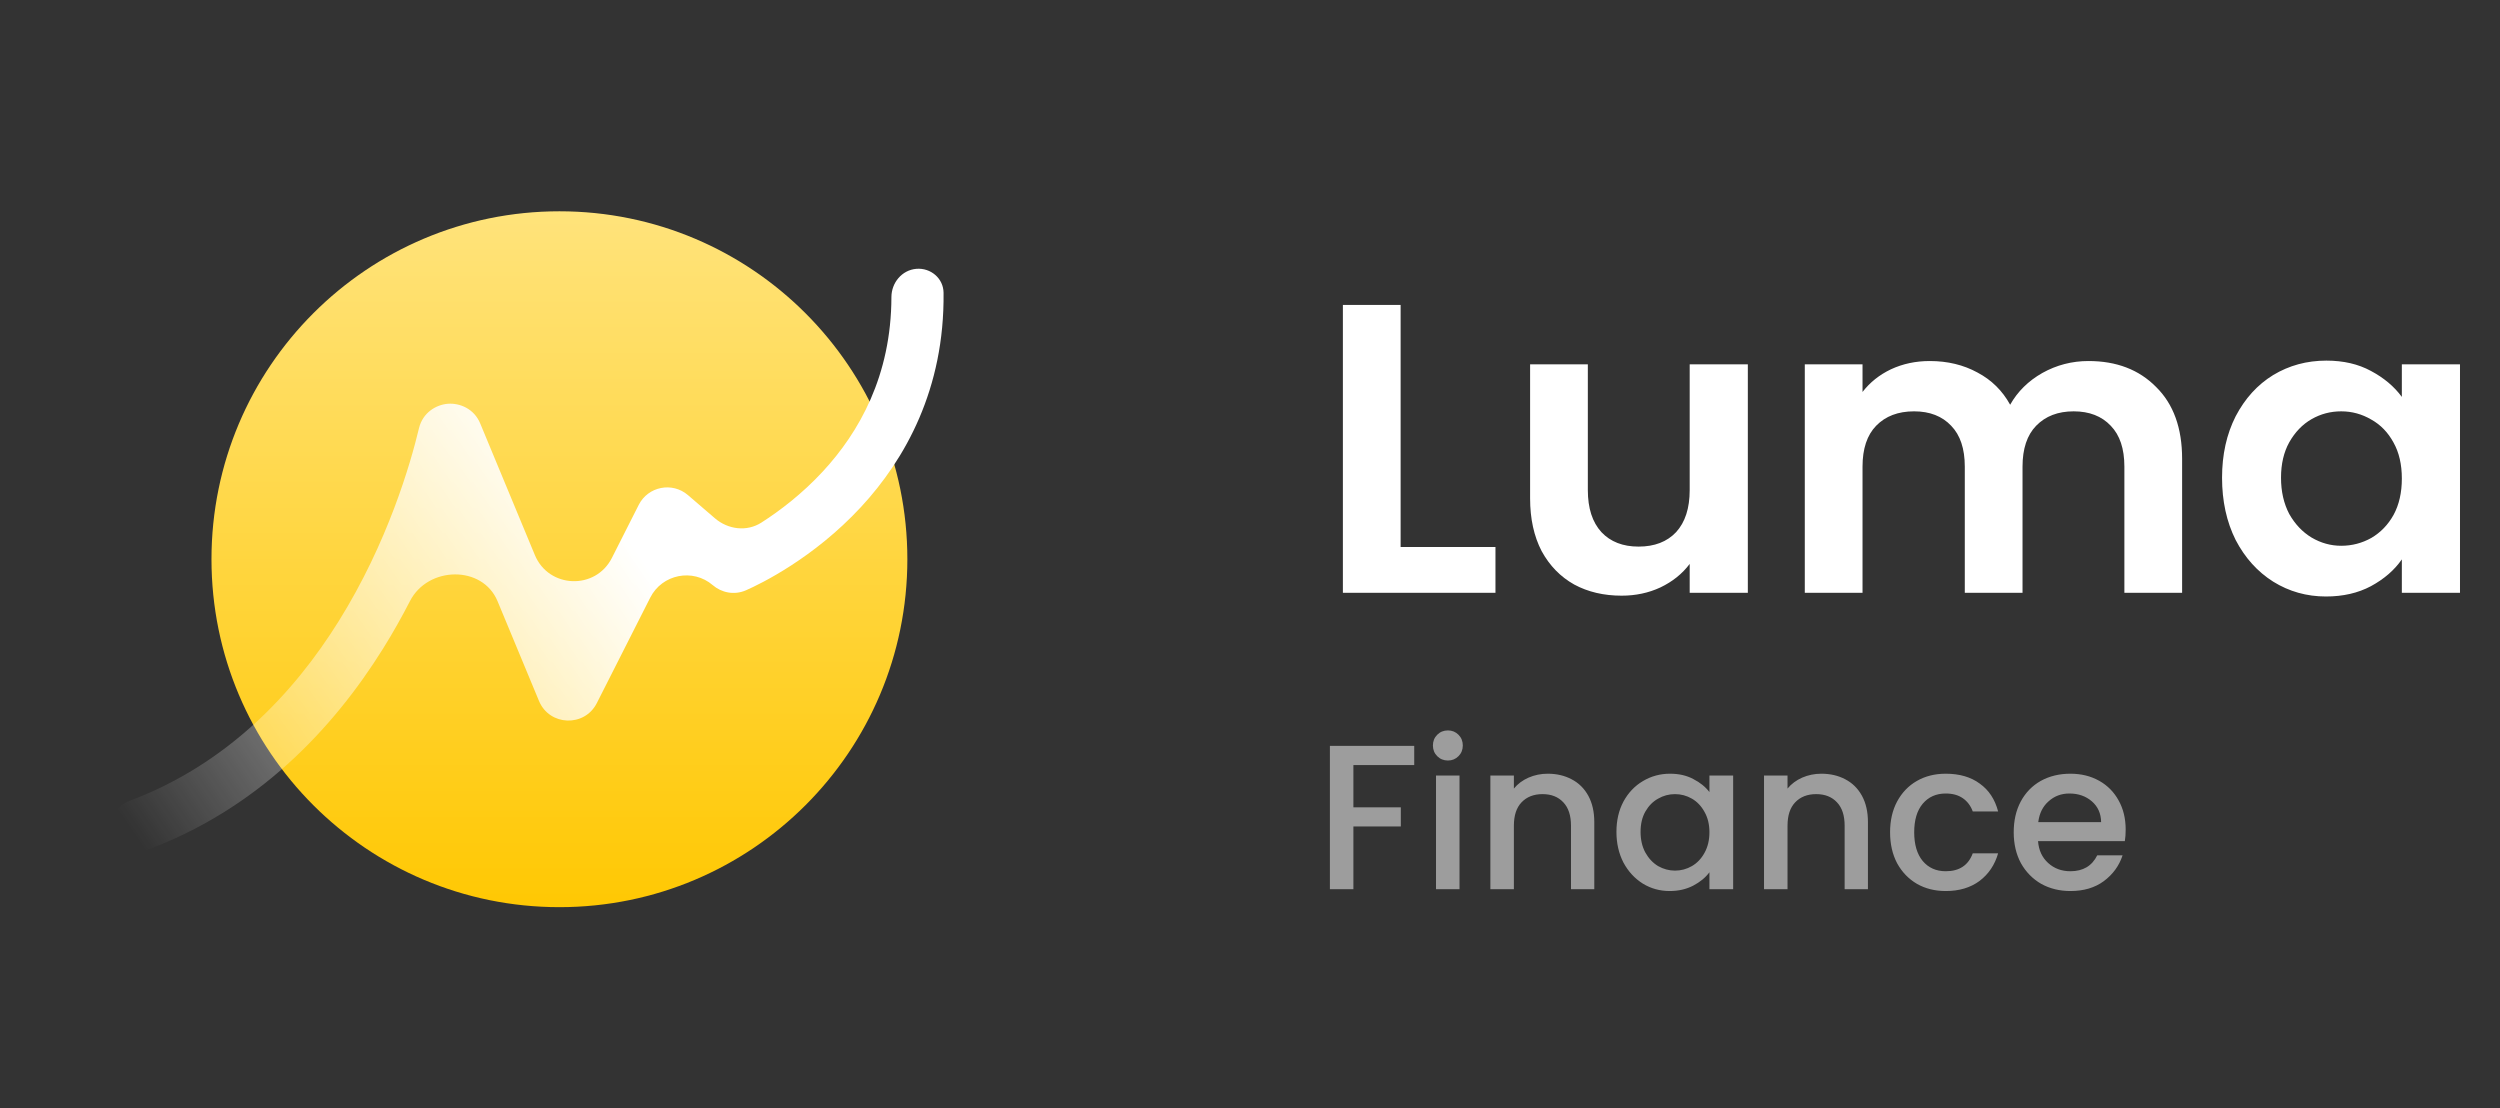
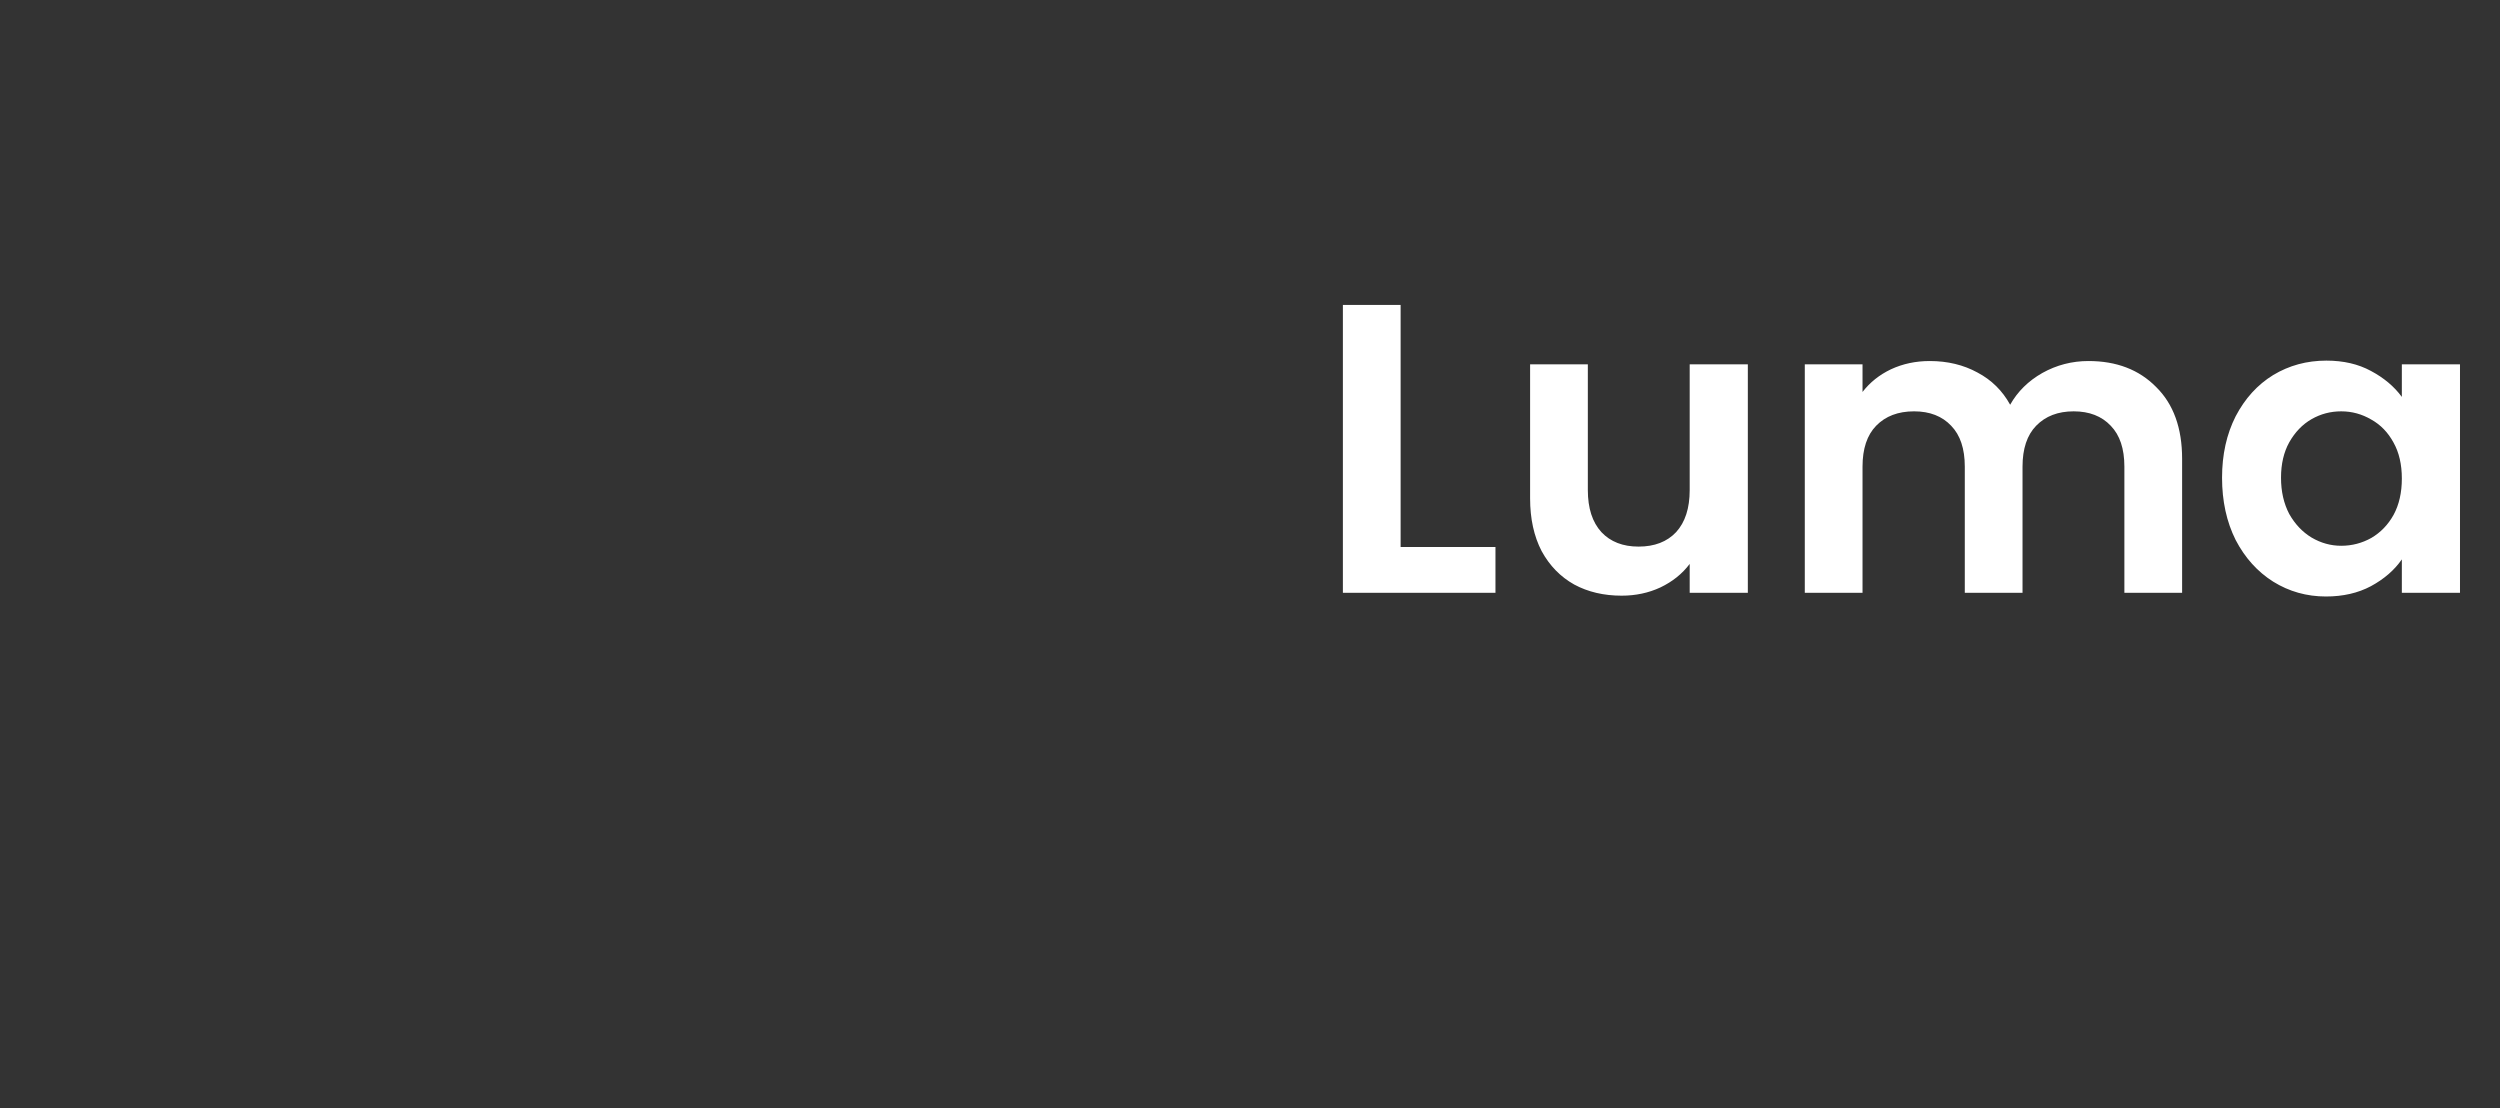
<svg xmlns="http://www.w3.org/2000/svg" width="194" height="86" viewBox="0 0 194 86" fill="none">
  <rect x="0" y="0" width="194" height="86" fill="#333333" stroke="none" />
-   <circle cx="43.411" cy="43.396" r="27" fill="url(#paint0_linear_195_3200)" />
-   <path fill-rule="evenodd" clip-rule="evenodd" d="M66.814 39.344C63.125 43.328 59.01 45.31 57.898 45.802C56.957 46.218 55.968 45.973 55.314 45.411C53.766 44.081 51.38 44.556 50.458 46.377L46.314 54.56C45.36 56.445 42.634 56.343 41.824 54.391L38.611 46.655C37.442 43.838 33.207 43.928 31.815 46.642C31.191 47.858 30.495 49.098 29.721 50.339C25.861 56.527 19.977 62.833 11.209 66.031C10.159 66.415 9.029 65.799 8.709 64.729C8.39 63.658 9.003 62.537 10.05 62.145C17.596 59.319 22.774 53.83 26.288 48.197C30.098 42.09 31.866 35.941 32.512 33.235C32.806 32.005 33.858 31.4 34.76 31.332C35.66 31.264 36.783 31.701 37.264 32.859L41.505 43.071C42.584 45.668 46.211 45.804 47.482 43.296L49.566 39.178C50.291 37.746 52.167 37.374 53.384 38.419L55.48 40.22C56.498 41.093 57.954 41.278 59.083 40.554C60.496 39.649 62.222 38.346 63.844 36.595C66.662 33.551 69.162 29.164 69.174 23.053C69.177 21.935 69.993 20.955 71.106 20.861C72.22 20.768 73.207 21.597 73.22 22.714C73.304 30.193 70.242 35.64 66.814 39.344Z" fill="url(#paint1_linear_195_3200)" />
  <path d="M108.688 42.448H116.048V46H104.208V23.664H108.688V42.448ZM135.632 28.272V46H131.12V43.76C130.544 44.528 129.786 45.136 128.848 45.584C127.93 46.011 126.928 46.224 125.84 46.224C124.453 46.224 123.226 45.936 122.16 45.36C121.093 44.763 120.25 43.899 119.632 42.768C119.034 41.616 118.736 40.251 118.736 38.672V28.272H123.216V38.032C123.216 39.44 123.568 40.528 124.272 41.296C124.976 42.043 125.936 42.416 127.152 42.416C128.389 42.416 129.36 42.043 130.064 41.296C130.768 40.528 131.12 39.44 131.12 38.032V28.272H135.632ZM162.068 28.016C164.244 28.016 165.993 28.688 167.316 30.032C168.66 31.355 169.332 33.211 169.332 35.6V46H164.852V36.208C164.852 34.821 164.5 33.765 163.796 33.04C163.092 32.293 162.132 31.92 160.916 31.92C159.7 31.92 158.729 32.293 158.004 33.04C157.3 33.765 156.948 34.821 156.948 36.208V46H152.468V36.208C152.468 34.821 152.116 33.765 151.412 33.04C150.708 32.293 149.748 31.92 148.532 31.92C147.294 31.92 146.313 32.293 145.588 33.04C144.884 33.765 144.532 34.821 144.532 36.208V46H140.052V28.272H144.532V30.416C145.108 29.669 145.844 29.083 146.74 28.656C147.657 28.229 148.66 28.016 149.748 28.016C151.134 28.016 152.372 28.315 153.46 28.912C154.548 29.488 155.39 30.32 155.988 31.408C156.564 30.384 157.396 29.563 158.484 28.944C159.593 28.325 160.788 28.016 162.068 28.016ZM172.431 37.072C172.431 35.28 172.783 33.691 173.487 32.304C174.212 30.917 175.183 29.851 176.399 29.104C177.636 28.357 179.012 27.984 180.527 27.984C181.85 27.984 183.002 28.251 183.983 28.784C184.986 29.317 185.786 29.989 186.383 30.8V28.272H190.895V46H186.383V43.408C185.807 44.24 185.007 44.933 183.983 45.488C182.98 46.021 181.818 46.288 180.495 46.288C179.002 46.288 177.636 45.904 176.399 45.136C175.183 44.368 174.212 43.291 173.487 41.904C172.783 40.496 172.431 38.885 172.431 37.072ZM186.383 37.136C186.383 36.048 186.17 35.12 185.743 34.352C185.316 33.563 184.74 32.965 184.015 32.56C183.29 32.133 182.511 31.92 181.679 31.92C180.847 31.92 180.079 32.123 179.375 32.528C178.671 32.933 178.095 33.531 177.647 34.32C177.22 35.088 177.007 36.005 177.007 37.072C177.007 38.139 177.22 39.077 177.647 39.888C178.095 40.677 178.671 41.285 179.375 41.712C180.1 42.139 180.868 42.352 181.679 42.352C182.511 42.352 183.29 42.149 184.015 41.744C184.74 41.317 185.316 40.72 185.743 39.952C186.17 39.163 186.383 38.224 186.383 37.136Z" fill="white" />
-   <path d="M109.744 57.88V59.368H105.024V62.648H108.704V64.136H105.024V69H103.2V57.88H109.744ZM112.362 59.016C112.032 59.016 111.754 58.904 111.53 58.68C111.306 58.456 111.194 58.179 111.194 57.848C111.194 57.517 111.306 57.24 111.53 57.016C111.754 56.792 112.032 56.68 112.362 56.68C112.682 56.68 112.954 56.792 113.178 57.016C113.402 57.24 113.514 57.517 113.514 57.848C113.514 58.179 113.402 58.456 113.178 58.68C112.954 58.904 112.682 59.016 112.362 59.016ZM113.258 60.184V69H111.434V60.184H113.258ZM120.101 60.04C120.794 60.04 121.413 60.184 121.957 60.472C122.512 60.76 122.944 61.187 123.253 61.752C123.562 62.317 123.717 63 123.717 63.8V69H121.909V64.072C121.909 63.283 121.712 62.68 121.317 62.264C120.922 61.837 120.384 61.624 119.701 61.624C119.018 61.624 118.474 61.837 118.069 62.264C117.674 62.68 117.477 63.283 117.477 64.072V69H115.653V60.184H117.477V61.192C117.776 60.829 118.154 60.547 118.613 60.344C119.082 60.141 119.578 60.04 120.101 60.04ZM125.436 64.552C125.436 63.667 125.617 62.883 125.98 62.2C126.353 61.517 126.854 60.989 127.484 60.616C128.124 60.232 128.828 60.04 129.596 60.04C130.289 60.04 130.892 60.179 131.404 60.456C131.926 60.723 132.342 61.059 132.652 61.464V60.184H134.492V69H132.652V67.688C132.342 68.104 131.921 68.451 131.388 68.728C130.854 69.005 130.246 69.144 129.564 69.144C128.806 69.144 128.113 68.952 127.484 68.568C126.854 68.173 126.353 67.629 125.98 66.936C125.617 66.232 125.436 65.437 125.436 64.552ZM132.652 64.584C132.652 63.976 132.524 63.448 132.268 63C132.022 62.552 131.697 62.211 131.292 61.976C130.886 61.741 130.449 61.624 129.98 61.624C129.51 61.624 129.073 61.741 128.668 61.976C128.262 62.2 127.932 62.536 127.676 62.984C127.43 63.421 127.308 63.944 127.308 64.552C127.308 65.16 127.43 65.693 127.676 66.152C127.932 66.611 128.262 66.963 128.668 67.208C129.084 67.443 129.521 67.56 129.98 67.56C130.449 67.56 130.886 67.443 131.292 67.208C131.697 66.973 132.022 66.632 132.268 66.184C132.524 65.725 132.652 65.192 132.652 64.584ZM141.336 60.04C142.029 60.04 142.648 60.184 143.192 60.472C143.746 60.76 144.178 61.187 144.488 61.752C144.797 62.317 144.952 63 144.952 63.8V69H143.144V64.072C143.144 63.283 142.946 62.68 142.552 62.264C142.157 61.837 141.618 61.624 140.936 61.624C140.253 61.624 139.709 61.837 139.304 62.264C138.909 62.68 138.712 63.283 138.712 64.072V69H136.888V60.184H138.712V61.192C139.01 60.829 139.389 60.547 139.848 60.344C140.317 60.141 140.813 60.04 141.336 60.04ZM146.67 64.584C146.67 63.677 146.851 62.883 147.214 62.2C147.587 61.507 148.099 60.973 148.75 60.6C149.401 60.227 150.147 60.04 150.99 60.04C152.057 60.04 152.937 60.296 153.63 60.808C154.334 61.309 154.809 62.029 155.054 62.968H153.086C152.926 62.531 152.67 62.189 152.318 61.944C151.966 61.699 151.523 61.576 150.99 61.576C150.243 61.576 149.646 61.843 149.198 62.376C148.761 62.899 148.542 63.635 148.542 64.584C148.542 65.533 148.761 66.275 149.198 66.808C149.646 67.341 150.243 67.608 150.99 67.608C152.046 67.608 152.745 67.144 153.086 66.216H155.054C154.798 67.112 154.318 67.827 153.614 68.36C152.91 68.883 152.035 69.144 150.99 69.144C150.147 69.144 149.401 68.957 148.75 68.584C148.099 68.2 147.587 67.667 147.214 66.984C146.851 66.291 146.67 65.491 146.67 64.584ZM164.952 64.376C164.952 64.707 164.931 65.005 164.888 65.272H158.152C158.205 65.976 158.467 66.541 158.936 66.968C159.405 67.395 159.981 67.608 160.664 67.608C161.645 67.608 162.339 67.197 162.744 66.376H164.712C164.445 67.187 163.96 67.853 163.256 68.376C162.563 68.888 161.699 69.144 160.664 69.144C159.821 69.144 159.064 68.957 158.392 68.584C157.731 68.2 157.208 67.667 156.824 66.984C156.451 66.291 156.264 65.491 156.264 64.584C156.264 63.677 156.445 62.883 156.808 62.2C157.181 61.507 157.699 60.973 158.36 60.6C159.032 60.227 159.8 60.04 160.664 60.04C161.496 60.04 162.237 60.221 162.888 60.584C163.539 60.947 164.045 61.459 164.408 62.12C164.771 62.771 164.952 63.523 164.952 64.376ZM163.048 63.8C163.037 63.128 162.797 62.589 162.328 62.184C161.859 61.779 161.277 61.576 160.584 61.576C159.955 61.576 159.416 61.779 158.968 62.184C158.52 62.579 158.253 63.117 158.168 63.8H163.048Z" fill="#9D9D9D" />
  <defs>
    <linearGradient id="paint0_linear_195_3200" x1="43.411" y1="16.396" x2="43.411" y2="70.396" gradientUnits="userSpaceOnUse">
      <stop stop-color="#FFE37B" />
      <stop offset="1" stop-color="#FFC803" />
    </linearGradient>
    <linearGradient id="paint1_linear_195_3200" x1="73.222" y1="20.854" x2="9.98" y2="64.134" gradientUnits="userSpaceOnUse">
      <stop stop-color="white" />
      <stop offset="0.418" stop-color="white" />
      <stop offset="1" stop-color="white" stop-opacity="0" />
    </linearGradient>
  </defs>
</svg>